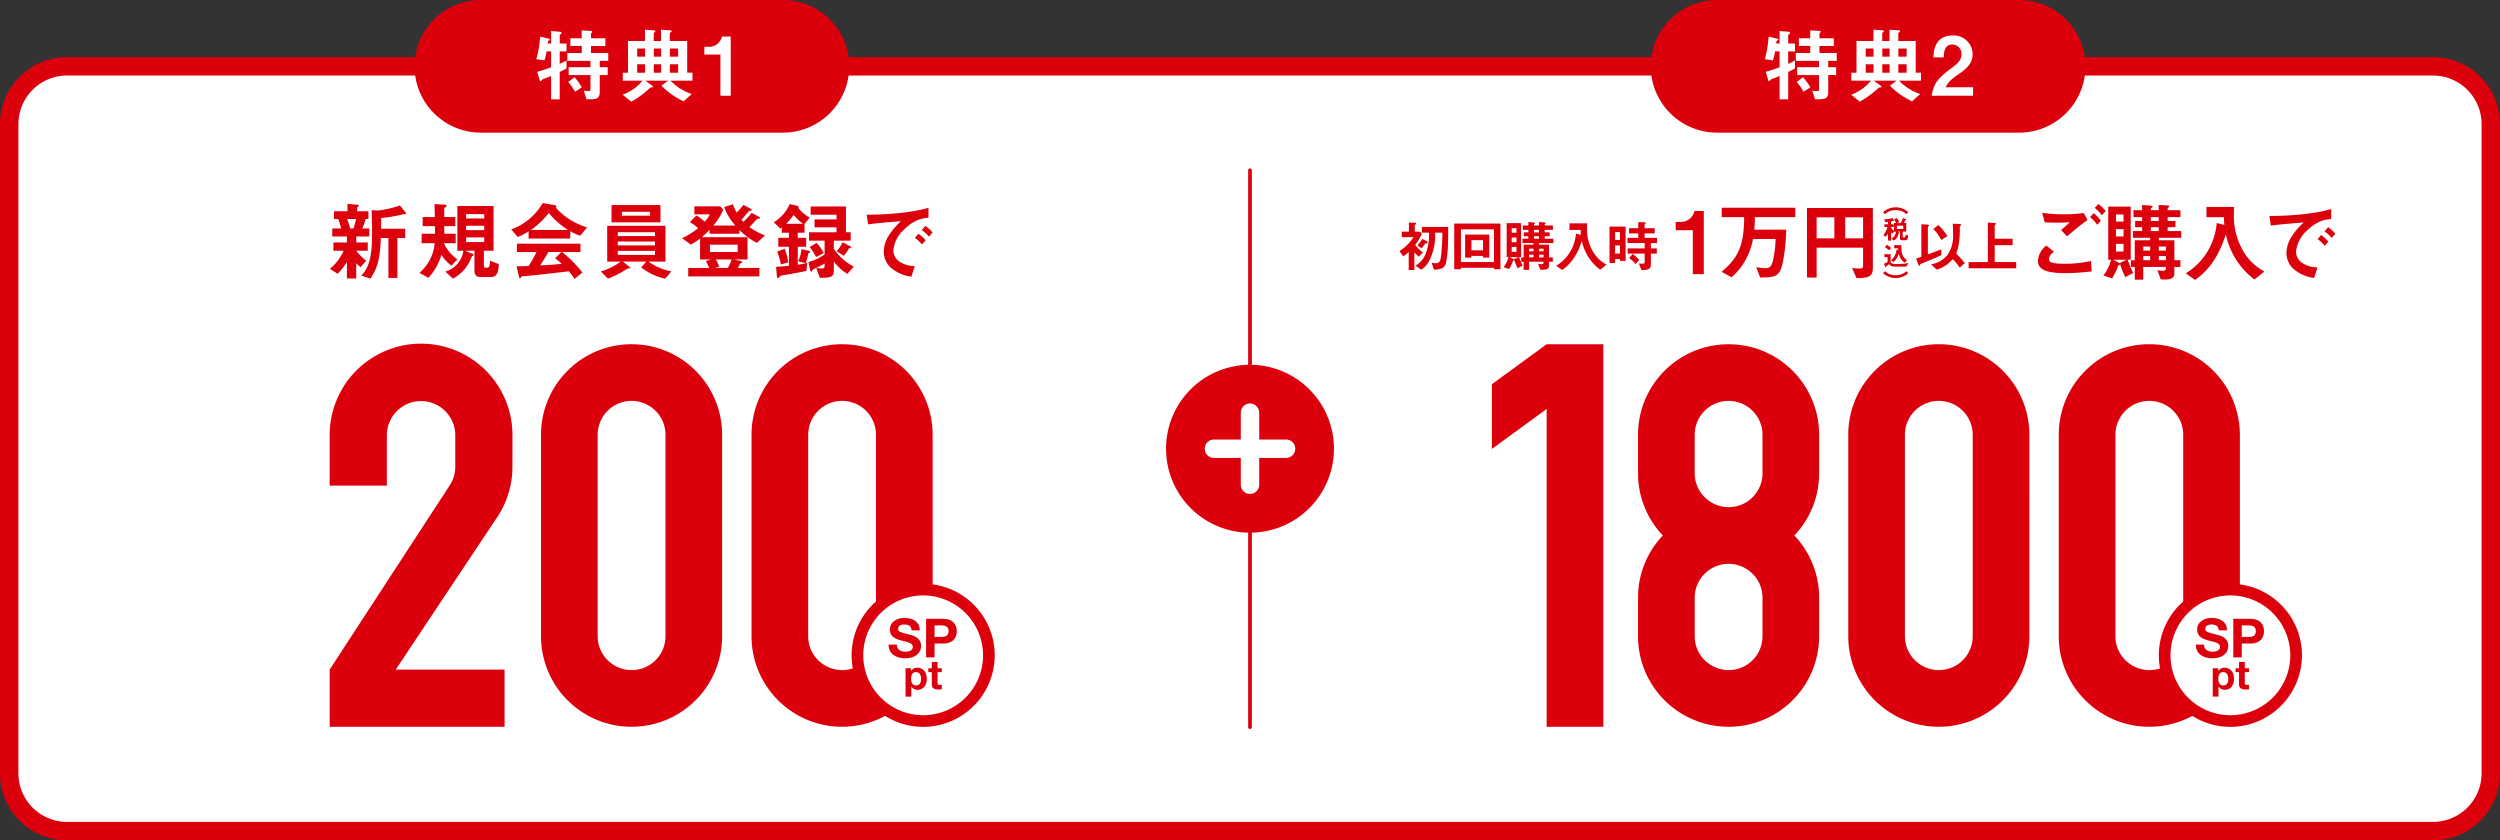
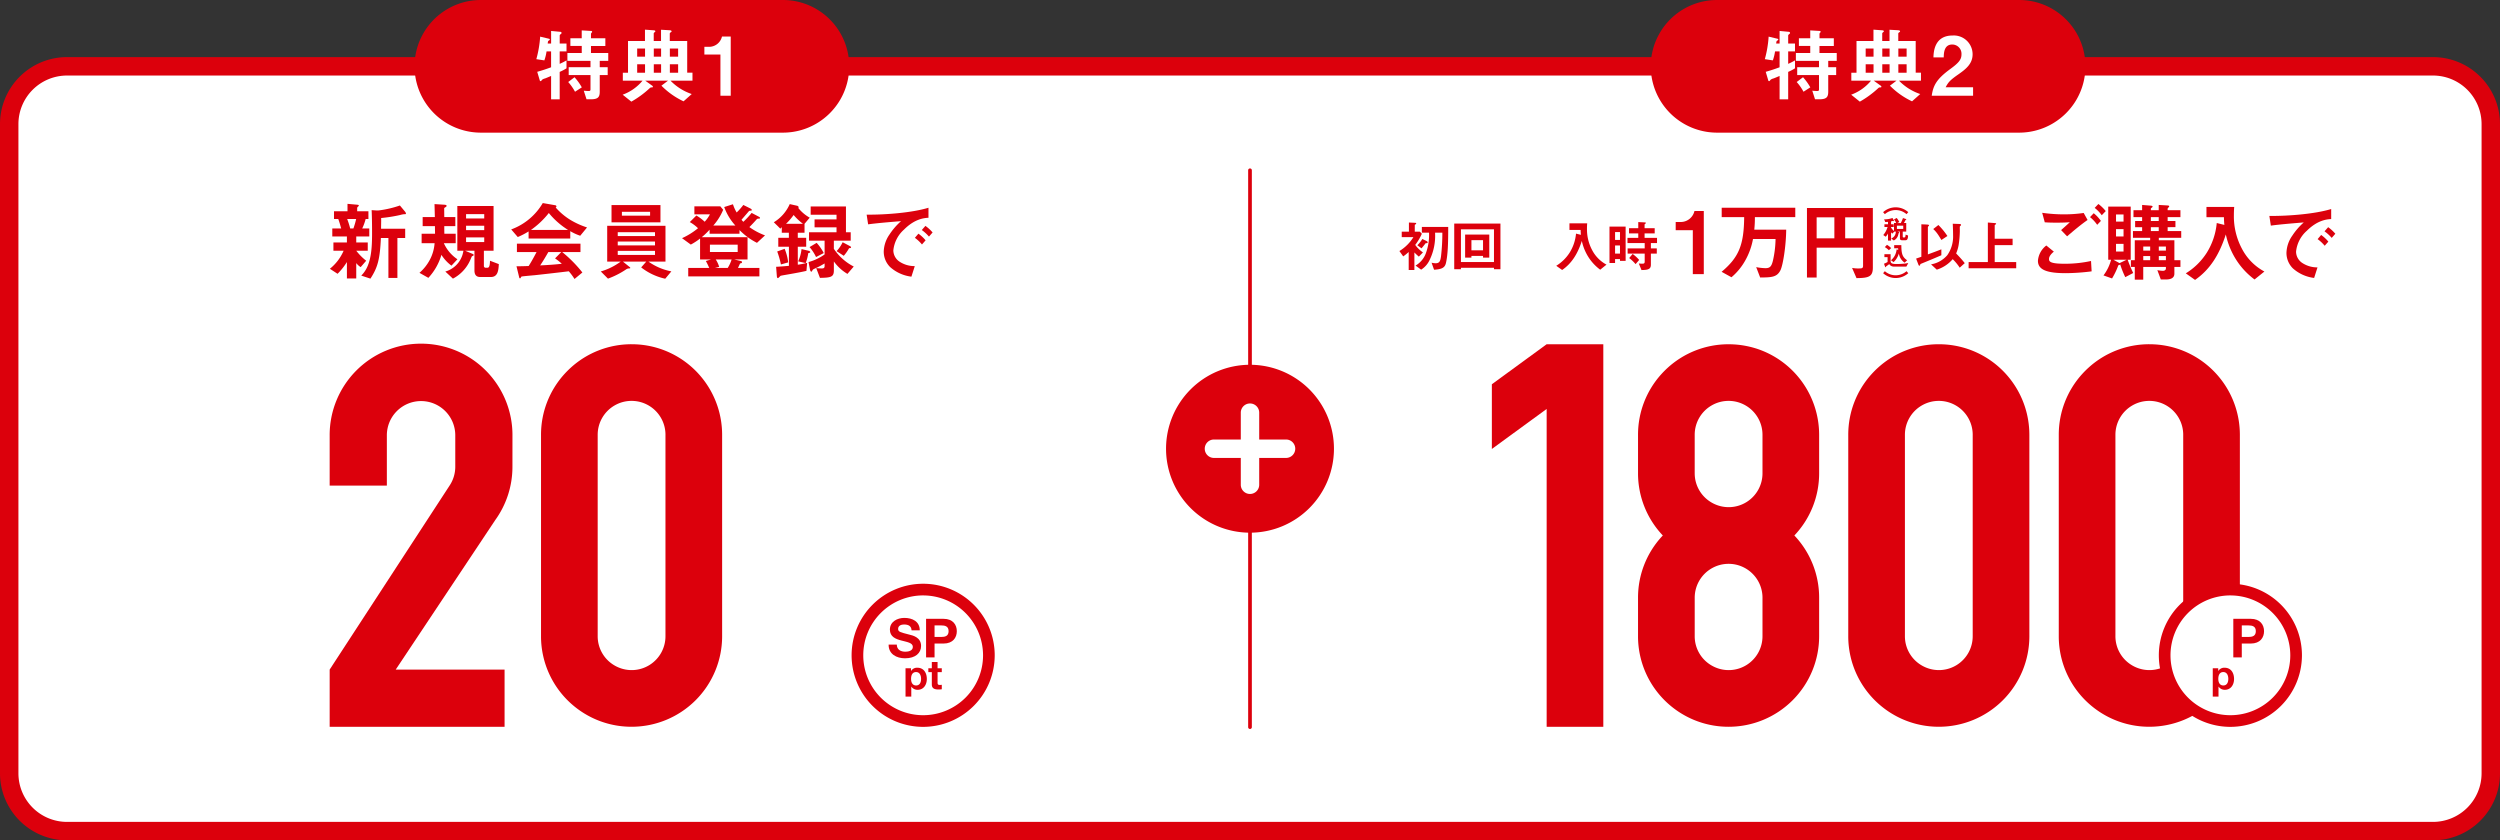
<svg xmlns="http://www.w3.org/2000/svg" data-name="グループ 35" width="678.5" height="228.063" viewBox="0 0 678.5 228.063">
  <rect x="0" y="0" width="678.5" height="228.063" fill="#333333" stroke="none" />
  <defs>
    <clipPath id="a">
      <path data-name="長方形 38" fill="none" d="M0 0h678.5v228.063H0z" />
    </clipPath>
  </defs>
  <g data-name="グループ 34" clip-path="url(#a)">
    <path data-name="パス 397" d="M660.321 18H18.178A15.678 15.678 0 002.5 33.679v176.205a15.678 15.678 0 0015.678 15.679h642.143A15.679 15.679 0 00676 209.884V33.679A15.679 15.679 0 00660.321 18" fill="#fff" />
    <path data-name="パス 398" d="M660.321 228.063H18.178A18.2 18.2 0 010 209.884V33.678A18.2 18.2 0 0118.178 15.5h642.143A18.2 18.2 0 01678.5 33.678v176.206a18.2 18.2 0 01-18.178 18.179M18.178 20.5A13.193 13.193 0 005 33.678v176.206a13.194 13.194 0 0013.178 13.179h642.143a13.194 13.194 0 0013.179-13.179V33.678A13.194 13.194 0 00660.321 20.5z" fill="#dc000c" />
    <path data-name="線 3" fill="#fff" d="M339.25 46.215v151.132" />
    <path data-name="パス 399" d="M339.25 197.847a.5.5 0 01-.5-.5V46.215a.5.5 0 011 0v151.132a.5.5 0 01-.5.5" fill="#dc000c" />
    <path data-name="パス 400" d="M459.429 74.4V62.48h-4.647v-2.229h1.361a3.828 3.828 0 003.732-2.981h2.534V74.4z" fill="#dc000c" />
    <path data-name="パス 401" d="M476.279 58.936a32.687 32.687 0 01-.165 3.4h8.66c-.047 4.459-.868 9.576-1.549 10.984-.938 1.924-2.44 1.97-5.515 1.994l-1.079-2.814a14.854 14.854 0 002.534.283c1.174 0 1.62-.47 1.995-1.995a28.1 28.1 0 00.727-5.915h-6.125a18.646 18.646 0 01-2.206 6.008 16.459 16.459 0 01-3.637 4.366l-2.675-1.479c4.67-3.919 6.055-7.275 6.125-14.832h-6.1v-2.558h19.971v2.558z" fill="#dc000c" />
    <path data-name="パス 402" d="M503.855 75.481l-1.2-2.769a9.136 9.136 0 001.971.141c.775 0 1.01-.094 1.01-.774V67.22h-12.6v8.1h-2.628V56.449h17.883v16.17c0 2.44-1.056 2.839-4.436 2.862m-6.008-16.5h-4.811v5.7h4.811zm7.792 0h-4.858v5.7h4.858z" fill="#dc000c" />
    <path data-name="パス 403" d="M385.08 69.648a13.226 13.226 0 01-1.215-1.141v4.77h-1.545v-4.889a13.919 13.919 0 01-1.485 1.2l-1.035-1.456a11.418 11.418 0 003.8-3.779h-3.17v-1.486h1.95v-2.474l1.545.075c.105 0 .435-.016.435.194 0 .151-.24.271-.39.346v1.859h1.365l.555.571a14.526 14.526 0 01-1.8 3.03 8.4 8.4 0 002.1 2.039zm7.349 1.739c-.284 1.216-1.034 1.695-3.224 1.815l-.676-1.905a4.847 4.847 0 001.111.15c1.065 0 1.275-.63 1.454-1.889a55.26 55.26 0 00.361-6.42h-1.98a14.939 14.939 0 01-1.47 7.409 6.183 6.183 0 01-2.31 2.641l-1.515-1.111a6.423 6.423 0 002.88-3.57 14.393 14.393 0 00.78-5.369h-1.95v-1.545h7.155c0 4.545-.091 7.514-.616 9.794M386.925 66c-.255.33-.51.676-1.125 1.4l-1.14-.84a8.374 8.374 0 001.365-1.7l1.08.526c.225.1.36.239.36.375 0 .239-.18.239-.54.239" fill="#dc000c" />
    <path data-name="パス 404" d="M405.465 73.067v-.391h-8.97v.391h-1.815v-12.39h12.54v12.39zm0-10.83h-8.97v8.88h8.97zm-2.97 7.68v-.465h-3.15v.465h-1.71v-6.255h6.555v6.255zm0-4.74h-3.15v2.76h3.15z" fill="#dc000c" />
-     <path data-name="パス 405" d="M411.871 72.8a15.691 15.691 0 01-.886-2.219c-.029.059-.045.075-.165.1-.15.045-.165.074-.179.119a12.344 12.344 0 01-1.065 2.221l-1.486-.521a7.782 7.782 0 001.321-2.715h-.5v-9.228h3.9v9.225h-.524a20.344 20.344 0 00.959 2.3zm-2.056-3.014l1.065.585 1.215-.585zm1.755-7.86h-1.3v1.244h1.3zm0 2.55h-1.3v1.274h1.3zm0 2.55h-1.3v1.335h1.3zm6.12-1.05v.435h2.7v3.45h1.05v1.17h-1.05V72.2c0 .825-.765 1.005-1.455 1.005h-.9l-.6-1.62a5.6 5.6 0 00.96.12c.255 0 .525-.12.525-.406v-.269h-3.93v2.205h-1.469v-2.208h-.676v-1.17h.676v-3.45h2.669v-.435h-2.984V64.8h1.594v-.676h-1.214v-1.062h1.214v-.675h-1.5v-1.2h1.5v-.915l1.485.12c.15.015.33.045.33.18 0 .075-.12.15-.15.18-.06.03-.15.1-.15.165v.27h1.365v-.915l1.515.09c.2.015.3.045.3.15 0 .06-.015.12-.135.21-.135.1-.135.15-.135.465h2.22v1.2h-2.22v.675h1.35v1.064h-1.35v.674h2.355v1.17zm-1.5 1.515h-1.2v.705h1.2zm0 1.649h-1.2v.721h1.2zm1.485-6.749h-1.365v.675h1.365zm0 1.739h-1.365v.67h1.365zm1.245 3.361h-1.23v.705h1.23zm0 1.649h-1.23v.721h1.23z" fill="#dc000c" />
    <path data-name="パス 406" d="M434.294 73.2a12.929 12.929 0 01-3.2-3.435 13.363 13.363 0 01-1.784-4.379c-1.141 3.524-2.746 6.089-5.34 7.889l-1.605-1.14a11.355 11.355 0 003.645-3.585 11.776 11.776 0 001.724-5.145l1.321.33c-.046-.45-.06-.734-.076-1.335h-3.029v-1.783h4.815c-.046.466-.06 1.035-.06 1.516a11.955 11.955 0 001.379 5.7A9.394 9.394 0 00436 71.822z" fill="#dc000c" />
    <path data-name="パス 407" d="M439.665 70.8v-.494h-1.335v1.079h-1.515V61.5h4.38v9.3zm0-7.814h-1.335v2.13h1.335zm0 3.63h-1.335v2.205h1.335zm8.385-.645v1.44h1.605v1.41h-1.605v3c0 1.184-.645 1.455-2.55 1.469l-.735-1.785a9.069 9.069 0 00.99.061c.33 0 .615-.061.615-.526v-2.218h-4.635v-1.41h4.635v-1.44h-4.67v-1.41h2.925v-1.215h-2.505v-1.41h2.505v-1.665l1.845.09c.1 0 .2.045.2.165a.3.3 0 01-.15.21c-.15.12-.18.12-.18.195v1.005h2.745v1.41h-2.745v1.215h3.375v1.41zm-4.155 5.715a9.691 9.691 0 00-1.74-1.65l.945-1.111a10.74 10.74 0 011.77 1.62z" fill="#dc000c" />
    <path data-name="パス 408" d="M521.2 71.656c-.09.345-.12.451-.3.451-.135 0-.21-.181-.33-.511l-.54-1.409c.585-.21.675-.241 1.425-.495v-8.821l1.38.061c.24.014.705.03.705.21a.409.409 0 01-.165.255.481.481 0 00-.15.27v7.379c1.874-.689 2.355-.869 3.659-1.38v1.606c-1.3.569-2.3 1-5.684 2.384m10.665.991a13.427 13.427 0 00-1.9-2.311 9.373 9.373 0 01-4.321 2.851l-1.559-1.441a7.446 7.446 0 004.424-2.505 8.821 8.821 0 001.56-5.339c0-.315-.015-1.725-.09-3.18l1.665.059c.406.016.585.076.585.255 0 .075-.014.12-.149.241a.419.419 0 00-.181.24c-.029.165 0 .974 0 1.17a27.39 27.39 0 01-.33 3.84 10.225 10.225 0 01-.675 2.25c1.021 1.08 1.515 1.6 2.34 2.639zm-4.965-7.515c-.721-1.17-.811-1.306-1.021-1.605a7.972 7.972 0 00-1.2-1.366l1.4-1.094a18.776 18.776 0 012.444 2.985z" fill="#dc000c" />
    <path data-name="パス 409" d="M534.283 72.8v-1.669h5.22V60.392l2.025.165c.09 0 .225.045.225.165s-.09.165-.165.21c-.09.045-.225.1-.225.179v3.675h4.859v1.74h-4.859v4.6h5.837V72.8z" fill="#dc000c" />
    <path data-name="パス 410" d="M517.425 58.124a4.426 4.426 0 00-5.87 0l-.479-.542a5.092 5.092 0 016.828 0z" fill="#dc000c" />
    <path data-name="パス 411" d="M517.025 65.209h-.7c-.572 0-.686-.179-.686-.651v-1.706h-.7l.4.128c.051.015.115.051.115.114a.1.1 0 01-.05.093c-.078.058-.093.064-.107.1-.007.013-.107.414-.129.485a2.244 2.244 0 01-1.192 1.492l-.7-.528a1.978 1.978 0 001.25-1.885h-.414l-.522.543a1.143 1.143 0 01-.357-.372v2.271h-.828v-1.92a3.656 3.656 0 01-.629.871l-.656-.457a5.97 5.97 0 001.171-2.186h-.857v-.741h.971v-.651c-.193.015-.429.037-.742.043l-.315-.728a6.253 6.253 0 002.277-.364l.351.621a.294.294 0 01.05.143c0 .057-.015.093-.078.093-.03 0-.172-.058-.208-.058s-.428.108-.507.122v.779h.722v.74h-.722v.157a4.156 4.156 0 00.8.943v-2.169h.592a3.532 3.532 0 00-.606-.964l.735-.414a4.778 4.778 0 01.7 1.106l-.521.272h.942a8.368 8.368 0 00.586-1.35l.749.25c.05.015.151.058.151.143a.1.1 0 01-.071.093c-.123.042-.136.05-.186.143a5.551 5.551 0 01-.394.721h.644v2.321h-.95v1.328c0 .214.078.264.207.264h.207c.185 0 .336-.064.364-.771l.671.25c-.042 1.228-.393 1.286-.828 1.286m-.485-3.957h-1.714v.878h1.714z" fill="#dc000c" />
    <path data-name="パス 412" d="M517.39 72.35h-3.264a1.539 1.539 0 01-1.078-.314 1.235 1.235 0 01-.3-.364 17.04 17.04 0 01-.8.593c-.064.042-.064.042-.086.1-.064.143-.071.164-.121.164s-.1-.079-.121-.129l-.308-.821a7.6 7.6 0 00.979-.471v-1.329h-.864v-.785h1.685v1.813c0 .608.3.851 1.65.851.536 0 1.064-.029 1.6-.071a12.079 12.079 0 001.55-.2zm-4.75-4.434a5.1 5.1 0 00-1.1-.85l.579-.614a4.421 4.421 0 011.135.886zm4.271 3.37a3.686 3.686 0 01-1.563-2.492 5.006 5.006 0 01-.537 1.243 4.6 4.6 0 01-.892 1.1l-.707-.5a4.322 4.322 0 001.528-2.943l.443.121a7.887 7.887 0 01-.036-.442h-1.064v-.835h1.942c.015 2.313.258 3.206 1.572 4.1z" fill="#dc000c" />
    <path data-name="パス 413" d="M514.49 75.456a5.09 5.09 0 01-3.413-1.313l.471-.543a4.434 4.434 0 005.878 0l.478.543a5.126 5.126 0 01-3.414 1.313" fill="#dc000c" />
    <path data-name="パス 414" d="M560.651 74.138c-5.3 0-7.556-.986-7.556-3.356a5.764 5.764 0 012.276-4.154l2.042 1.666c-.375.306-1.314 1.127-1.314 1.972 0 .657.165 1.314 4.154 1.314a32.814 32.814 0 007.252-.751l.164 2.816a57.337 57.337 0 01-7.018.493m.353-10l-1.619-1.69c.539-.47 1.478-1.314 2.37-2.136-1.009.071-1.831.118-3.614.118-1.409 0-2.089-.024-3.192-.094l-.7-2.582a41.45 41.45 0 005.914.423 37.326 37.326 0 005.351-.376l1.055 1.9c-1.83 1.268-3.637 2.793-5.561 4.436m8.167-3.122a9.723 9.723 0 00-1.948-2.088l1.008-1.056a10.01 10.01 0 011.949 2.088zm1.243-2.6a9.885 9.885 0 00-1.924-1.994l1.009-1.057a10.9 10.9 0 011.995 1.925z" fill="#dc000c" />
    <path data-name="パス 415" d="M576.8 75.217a24.616 24.616 0 01-1.384-3.473c-.047.093-.071.117-.258.164-.236.07-.259.117-.282.187a19.265 19.265 0 01-1.666 3.474l-2.324-.821a12.194 12.194 0 002.064-4.248h-.775V56.067h6.1V70.5h-.821a31.6 31.6 0 001.5 3.59zm-3.217-4.717l1.667.916 1.9-.916zm2.746-12.3h-2.042v1.948h2.042zm0 3.989h-2.042v1.995h2.042zm0 3.99h-2.042v2.091h2.042zm9.575-1.643v.68h4.223v5.4h1.644v1.831h-1.644v1.83c0 1.291-1.2 1.572-2.276 1.572h-1.407l-.94-2.534a8.563 8.563 0 001.5.187c.4 0 .822-.187.822-.632v-.423h-6.149V75.9h-2.3v-3.45h-1.055v-1.833h1.055v-5.4h4.178v-.68h-4.671v-1.83h2.489v-1.054h-1.9v-1.667h1.9V58.93h-2.347v-1.878h2.347v-1.43l2.323.187c.234.024.516.07.516.281 0 .118-.188.235-.235.283-.094.046-.234.164-.234.257v.422h2.135v-1.43l2.37.14c.3.024.47.071.47.235 0 .093-.023.187-.212.328-.211.165-.211.235-.211.727h3.474v1.878H588.3v1.056h2.113v1.667H588.3v1.056h3.685v1.83zm-2.347 2.371h-1.878v1.1h1.878zm0 2.581h-1.878v1.126h1.878zm2.323-10.558h-2.136v1.056h2.136zm0 2.723h-2.136v1.056h2.136zm1.948 5.257H585.9v1.1h1.924zm0 2.581H585.9v1.126h1.924z" fill="#dc000c" />
    <path data-name="パス 416" d="M611.884 75.85a20.2 20.2 0 01-5-5.374 20.948 20.948 0 01-2.793-6.853c-1.783 5.516-4.295 9.529-8.354 12.345l-2.511-1.784a17.773 17.773 0 005.7-5.608 18.423 18.423 0 002.7-8.05l2.066.516c-.071-.7-.094-1.15-.119-2.088h-4.74v-2.793h7.533c-.07.727-.093 1.619-.093 2.37a18.694 18.694 0 002.159 8.918 14.7 14.7 0 006.125 6.243z" fill="#dc000c" />
    <path data-name="パス 417" d="M626.013 62.685a8.709 8.709 0 00-2.863 5.632 3.725 3.725 0 001.69 3.052 7.389 7.389 0 004.129 1.2l-.915 2.863a10.527 10.527 0 01-5.772-2.605 5.884 5.884 0 01-1.737-4.224 8.538 8.538 0 011.6-4.67 17.517 17.517 0 013.1-3.567c-3.145.258-6.594.54-8.94.868l-.4-2.629c5.069.048 12.344-.516 16.779-1.877v2.723c-1.1.07-3.684.234-6.664 3.238m4.905 4.013A10.411 10.411 0 00629 64.895l.963-1.127a10.219 10.219 0 011.947 1.808zm1.9-2.136a10.9 10.9 0 00-1.948-1.783l.985-1.126a10.816 10.816 0 011.948 1.783z" fill="#dc000c" />
    <path data-name="パス 418" d="M607.9 118a24.585 24.585 0 00-17.268-23.47 24.438 24.438 0 00-6.043-1.073q-.629-.031-1.264-.032a24.481 24.481 0 00-16.525 6.386q-.873.793-1.668 1.667A24.489 24.489 0 00558.75 118v54.667a24.529 24.529 0 008.943 18.964q.91.75 1.892 1.414.49.332 1 .64a24.561 24.561 0 003.178 1.626q.551.234 1.116.44a24.369 24.369 0 004.707 1.208q.61.093 1.23.157a25.117 25.117 0 002.512.126 24.575 24.575 0 0024.572-24.573zm-15.377 0v54.667a9.177 9.177 0 01-13.163 8.288 9.387 9.387 0 01-.714-.382 9.149 9.149 0 01-4.52-7.906V118a9.2 9.2 0 0118.4 0z" fill="#dc000c" />
    <path data-name="パス 419" d="M550.768 118A24.585 24.585 0 00533.5 94.532a24.249 24.249 0 00-2.355-.606 24.7 24.7 0 00-3.688-.467q-.628-.031-1.264-.032a24.482 24.482 0 00-16.524 6.384q-.873.793-1.667 1.667A24.485 24.485 0 00501.617 118v54.667a24.527 24.527 0 008.943 18.963q.91.751 1.892 1.415.49.332 1 .639a24.569 24.569 0 003.178 1.627q.551.232 1.116.44a24.442 24.442 0 004.707 1.208q.61.093 1.23.156a24.828 24.828 0 002.513.127 24.576 24.576 0 0024.575-24.575zm-15.377 0v54.667a9.177 9.177 0 01-13.163 8.287q-.366-.175-.714-.381a9.149 9.149 0 01-4.52-7.906V118a9.2 9.2 0 0118.4 0z" fill="#dc000c" />
    <path data-name="パス 420" d="M476.444 94.532a24.246 24.246 0 00-2.355-.6 24.574 24.574 0 00-3.688-.468q-.629-.031-1.264-.032a24.486 24.486 0 00-16.523 6.384q-.873.793-1.668 1.668A24.487 24.487 0 00444.561 118v10.446a24.483 24.483 0 006.731 16.887c-.115.121-.234.239-.347.363a24.489 24.489 0 00-6.384 16.524v10.45a24.524 24.524 0 008.943 18.963q.91.752 1.892 1.415.49.331 1 .639a24.565 24.565 0 003.178 1.627q.55.232 1.116.44a24.442 24.442 0 004.707 1.208q.61.093 1.23.156a24.823 24.823 0 002.512.127 24.575 24.575 0 0024.575-24.575v-10.447a24.491 24.491 0 00-6.726-16.892 24.483 24.483 0 006.726-16.882V118a24.587 24.587 0 00-17.268-23.471m-16.506 33.917V118a9.2 9.2 0 0118.4 0v10.446a9.177 9.177 0 01-13.163 8.288 9.387 9.387 0 01-.714-.382 9.149 9.149 0 01-4.52-7.906zm18.4 33.774v10.45a9.177 9.177 0 01-13.163 8.287q-.366-.176-.714-.381a9.149 9.149 0 01-4.52-7.906v-10.447a9.2 9.2 0 0118.4 0z" fill="#dc000c" />
    <path data-name="パス 421" d="M419.762 93.427l-14.873 10.859v17.565l14.873-10.859v86.253h15.377V93.427z" fill="#dc000c" />
    <path data-name="パス 422" d="M623.165 177.85a17.837 17.837 0 11-17.837-17.837 17.837 17.837 0 0117.837 17.837" fill="#fff" />
    <path data-name="パス 423" d="M605.328 197.27a19.42 19.42 0 1119.419-19.42 19.441 19.441 0 01-19.419 19.42m0-35.674a16.255 16.255 0 1016.255 16.254 16.273 16.273 0 00-16.255-16.25" fill="#dc000c" />
-     <path data-name="パス 424" d="M598.175 174.938c0 1.392 1.085 1.935 2.316 1.935.806 0 2.037-.235 2.037-1.305 0-1.128-1.568-1.319-3.107-1.73-1.554-.41-3.122-1.011-3.122-2.975 0-2.14 2.023-3.166 3.913-3.166 2.184 0 4.192.953 4.192 3.371h-2.227c-.074-1.26-.968-1.583-2.067-1.583-.733 0-1.583.308-1.583 1.187 0 .807.5.909 3.122 1.584.762.19 3.107.674 3.107 3.048 0 1.92-1.509 3.357-4.353 3.357-2.316 0-4.485-1.143-4.456-3.723z" fill="#dc000c" />
    <path data-name="パス 425" d="M606.12 167.946h4.72c2.609 0 3.62 1.657 3.62 3.357s-1.011 3.356-3.62 3.356h-2.419v3.753h-2.3zm2.3 4.925h1.788c1.07 0 2.023-.235 2.023-1.568s-.953-1.569-2.023-1.569h-1.788z" fill="#dc000c" />
    <path data-name="パス 426" d="M600.542 181.375h1.484v.725h.021a1.892 1.892 0 011.694-.879c1.78 0 2.582 1.44 2.582 3.056 0 1.517-.834 2.935-2.495 2.935a2.014 2.014 0 01-1.7-.857h-.028v2.7h-1.561zm4.221 2.858c0-.9-.363-1.836-1.363-1.836-1.023 0-1.353.912-1.353 1.836s.351 1.8 1.364 1.8 1.352-.88 1.352-1.8" fill="#dc000c" />
-     <path data-name="パス 427" d="M609.237 181.374h1.143v1.044h-1.143v2.815c0 .527.132.659.659.659a2.4 2.4 0 00.484-.044v1.22a5.979 5.979 0 01-.912.056c-.957 0-1.792-.22-1.792-1.353v-3.353h-.945v-1.044h.945v-1.7h1.561z" fill="#dc000c" />
    <path data-name="パス 428" d="M96.685 64.168v1.644h3.122v2.229h-3.122a14.789 14.789 0 002.7 2.722l-1.5 1.736a4.649 4.649 0 01-1.2-1.1v4.177h-2.534v-4.46a17.866 17.866 0 01-2.534 3.191l-2.089-1.361a12.77 12.77 0 003.731-4.9H90.49v-2.234h3.661v-1.644h-3.966V62.01H92.6c-.141-.493-.469-1.737-.8-2.582h-1.15v-2.089h3.661v-2.017l2.582.234c.352.023.493.094.493.211s-.118.235-.212.306c-.047.046-.234.21-.234.351v.915h3.05v2.089h-.75a13.737 13.737 0 01-.939 2.582h1.924v2.158zm-2.463-4.74a22.491 22.491 0 01.821 2.582h.868a20.551 20.551 0 00.751-2.582zm15.418-1.291a6.29 6.29 0 00-1.033.212 40.143 40.143 0 01-5.163.821c.024.751 0 1.1-.023 2.91h6.548v2.511h-2.113v10.842h-2.441V64.591h-2.041c-.258 5.774-.868 8-2.84 11.03l-2.487-.821a8.2 8.2 0 001.783-2.723c.939-2.346 1.15-5.116 1.15-8.777 0-2.089-.023-4.177-.117-6.266l1.455.094a4.624 4.624 0 00.7-.047 27.994 27.994 0 005.515-1.314l1.408 1.689a1.085 1.085 0 01.235.494c0 .187-.141.187-.54.187" fill="#dc000c" />
    <path data-name="パス 429" d="M122.525 72.1a10.907 10.907 0 01-2.722-2.934 15.629 15.629 0 01-3.544 6.243l-2.417-1.361a12.355 12.355 0 002.84-3.59A11.241 11.241 0 00117.949 66h-3.52v-2.559h3.637c0-.8-.023-1.267-.023-2.065h-3.333v-2.464h3.31c-.024-.7-.047-2.135-.094-3.52l2.628.164c.281.024.657.047.657.328 0 .118-.094.212-.352.376-.305.164-.305.211-.305.375 0 .024.024 2.089.024 2.277h3v2.464h-3c0 .658 0 1.409.023 2.065h3.074V66h-3.215a10.325 10.325 0 003.685 4.365zm10.7 3.074h-2.934c-1.079 0-1.525-.68-1.525-1.759v-5.373h-2.556l2.018.844c.117.047.329.141.329.305 0 .141-.141.211-.188.234-.188.095-.282.118-.328.189-.024.047-.376.868-.447 1.032a10.452 10.452 0 01-4.67 4.976l-2.065-1.922a6.865 6.865 0 004.647-4.506c.07-.164.234-.962.282-1.149h-1.667V55.908h9.833v12.134h-2.628v4.153a.469.469 0 00.516.47h.446c.563 0 .657-.775.7-1.9l2.394.915c-.094 1.644-.235 3.5-2.159 3.5m-1.803-17.066h-4.929v1.174h4.929zm0 3.144h-4.929v1.2h4.929zm0 3.169h-4.929v1.267h4.929z" fill="#dc000c" />
    <path data-name="パス 430" d="M157.47 63.981a14.057 14.057 0 01-2.7-1.245v2h-11.31v-1.928a20.934 20.934 0 01-2.934 1.525l-1.783-2.065a16.5 16.5 0 008.565-7.159l3.356.587c.188.024.352.141.352.306a.333.333 0 01-.211.305 17.514 17.514 0 003.966 3.355 21.346 21.346 0 004.553 2.066zm-1.549 11.734a16.131 16.131 0 00-1.549-2.089c-3.215.4-8.495.985-9.176 1.056-.492.047-2.98.259-3.543.352a.3.3 0 00-.235.164c-.141.282-.211.353-.281.353a.277.277 0 01-.212-.212l-.751-3.074c1.479 0 2.136-.024 3.309-.071.587-.938 1.08-1.759 2.136-3.778h-5.328V66.14h17.249v2.276h-4.951a34.779 34.779 0 015.468 5.538zm-6.97-17.906a22.834 22.834 0 01-4.858 4.6h10.091a21.305 21.305 0 01-5.233-4.6m1.69 12.32l1.689-1.713h-3.52c-1.1 1.948-1.783 2.981-2.206 3.614 1.972-.093 3.919-.211 5.868-.446a14.338 14.338 0 00-1.831-1.455" fill="#dc000c" />
    <path data-name="パス 431" d="M180.541 75.645a16.122 16.122 0 01-6.524-3.074L175.4 71h-6.336l1.854 1.5a.315.315 0 01.141.211c0 .118-.164.141-.259.141a1.456 1.456 0 00-.938.305 22.708 22.708 0 01-4.858 2.465l-1.948-1.949a17.1 17.1 0 005.4-2.675h-3.662v-9.715h15.818V71h-4.623a15.936 15.936 0 006.219 2.652zM165.967 55.65h13.283v4.693h-13.283zm11.8 7.369h-10.111v1.056h10.115zm0 2.534h-10.111v1.057h10.115zm0 2.535h-10.111v1.1h10.115zm-1.333-10.608h-7.65v1.057h7.65z" fill="#dc000c" />
    <path data-name="パス 432" d="M205.441 65.906a17.827 17.827 0 01-4.74-3.473v1.008h-8.12v-1.1a19.262 19.262 0 01-2.136 2.042h12.438v6.031h-3.66l1.806.422c.118.023.352.07.352.329 0 .234-.258.281-.539.352-.188.422-.352.8-.564 1.2h5.822v2.3h-19.315v-2.3h5.7a20.532 20.532 0 00-.915-1.878l1.408-.422H190v-5.68a16.715 16.715 0 01-2.511 1.643l-2.389-1.741a19.337 19.337 0 004.341-2.7 10.6 10.6 0 00-2.229-1.666l1.783-1.783a11.954 11.954 0 012.253 1.69 8.978 8.978 0 001.432-2.019h-4.224V56h7.04l.775.938a15.372 15.372 0 01-2.676 4.271h5.985a14.963 14.963 0 01-3.028-5.022l2.37-.751a10.686 10.686 0 001.01 2.23 17.009 17.009 0 001.806-2.042l1.831.915c.188.094.469.259.469.446 0 .141-.094.164-.187.164-.071.024-.47.071-.54.094-.3.353-1.737 2.019-2.065 2.394a6.042 6.042 0 00.492.563 20.641 20.641 0 002.253-2.417l1.784.938c.4.211.493.306.493.423 0 .188-.188.188-.305.188-.4.023-.446.023-.657.258a42.16 42.16 0 01-1.925 2.042 18.126 18.126 0 004.248 2.253zm-5.233.492h-7.533v1.995h7.533zm-5.961 4.014a7.446 7.446 0 01.939 2.018l-1.126.282h3.449a9.518 9.518 0 001.056-2.3z" fill="#dc000c" />
    <path data-name="パス 433" d="M218.35 60.743v2.417h-1.831v1.385h2.281v2.417h-2.277v4.881a19.514 19.514 0 002.535-.516l-.188 2.182c-.774.188-1.971.446-5.233 1.009-.235.047-1.666.282-1.76.329-.141.047-.587.633-.751.633-.258 0-.282-.422-.3-.633l-.188-2.441c1.15-.047 2.347-.164 3.473-.258v-5.186h-2.886v-2.417h2.875V63.16h-1.924v-1.526a3.4 3.4 0 01-.4.423l-1.76-1.737a10.878 10.878 0 004.318-4.928l1.995.446c.117.023.422.188.422.422a.243.243 0 01-.094.188 10.624 10.624 0 003.1 2.629zm-6.407 11.029a24.088 24.088 0 00-1.009-3.519l2.018-.728a13.826 13.826 0 01.963 3.685zm3.45-13.423a17.439 17.439 0 01-2.065 2.394h4.6a15.036 15.036 0 01-2.535-2.394m3.966 10.351a11.86 11.86 0 01-.7 2.7l-2.042-.47a10.18 10.18 0 00.915-3.332l1.854.447c.517.117.517.351.517.375 0 .164-.329.234-.54.281m10.631 5.633a12.088 12.088 0 01-3.684-3.38v2.465c0 1.759-.822 1.947-3.779 1.994l-1.009-2.652c.3.024.845.094 1.525.094.446 0 .751-.094.751-.657v-.7a22.383 22.383 0 01-2.487 1.314c-.681.305-.7.352-.822.564-.093.187-.164.351-.281.351-.258 0-.352-.469-.375-.587l-.4-2.017a13.64 13.64 0 004.364-2.066v-3.738h-4.227v-2.276h7.463v-1.338h-5.961v-2.159h5.961v-1.267h-7.017v-2.253h9.575v7.017h1.291v2.276h-4.576v2.206a14.342 14.342 0 005.4 4.811zm-8.519-4.576a11.952 11.952 0 00-1.76-2.7l1.924-1.149a12.675 12.675 0 011.925 2.768zm8.965-2.394a11.947 11.947 0 01-1.44 2.061l-1.947-1.266a9.449 9.449 0 001.642-2.418l1.948 1.033c.329.164.329.305.329.375 0 .165-.282.189-.54.212" fill="#dc000c" />
    <path data-name="パス 434" d="M245.316 62.338a8.713 8.713 0 00-2.863 5.632 3.727 3.727 0 001.69 3.052 7.392 7.392 0 004.13 1.2l-.915 2.863a10.529 10.529 0 01-5.773-2.605 5.884 5.884 0 01-1.737-4.224 8.532 8.532 0 011.6-4.67 17.486 17.486 0 013.1-3.567c-3.144.258-6.594.54-8.94.868l-.4-2.629c5.068.048 12.343-.516 16.779-1.877V59.1c-1.1.07-3.685.234-6.665 3.238m4.9 4.013a10.378 10.378 0 00-1.925-1.807l.963-1.127a10.218 10.218 0 011.947 1.808zm1.9-2.136a10.9 10.9 0 00-1.948-1.783l.986-1.126a10.8 10.8 0 011.947 1.783z" fill="#dc000c" />
    <path data-name="パス 435" d="M195.985 118a24.585 24.585 0 00-17.268-23.47 24.439 24.439 0 00-6.043-1.073q-.628-.031-1.264-.032a24.481 24.481 0 00-16.523 6.384q-.873.793-1.668 1.667A24.489 24.489 0 00146.834 118v54.667a24.529 24.529 0 008.943 18.964q.911.75 1.892 1.414.49.332 1 .64a24.56 24.56 0 003.178 1.626q.551.234 1.116.44a24.369 24.369 0 004.707 1.208q.61.093 1.23.157a25.117 25.117 0 002.512.126 24.575 24.575 0 0024.575-24.575zm-15.377 0v54.667a9.177 9.177 0 01-13.163 8.288 9.387 9.387 0 01-.714-.382 9.149 9.149 0 01-4.52-7.906V118a9.2 9.2 0 0118.4 0z" fill="#dc000c" />
-     <path data-name="パス 436" d="M253.118 118a24.585 24.585 0 00-17.268-23.47 24.439 24.439 0 00-6.043-1.073q-.629-.031-1.264-.032a24.481 24.481 0 00-16.523 6.384q-.873.793-1.668 1.667A24.489 24.489 0 00203.967 118v54.667a24.529 24.529 0 008.943 18.964q.91.75 1.892 1.414.49.332 1 .64a24.56 24.56 0 003.178 1.626q.55.234 1.116.44a24.369 24.369 0 004.707 1.208q.61.093 1.23.157a25.117 25.117 0 002.512.126 24.575 24.575 0 0024.575-24.575zm-15.377 0v54.667a9.177 9.177 0 01-13.163 8.288 9.387 9.387 0 01-.714-.382 9.149 9.149 0 01-4.52-7.906V118a9.2 9.2 0 0118.4 0z" fill="#dc000c" />
-     <path data-name="パス 437" d="M268.383 177.85a17.837 17.837 0 11-17.837-17.837 17.837 17.837 0 0117.837 17.837" fill="#fff" />
    <path data-name="パス 438" d="M250.546 197.27a19.42 19.42 0 1119.419-19.42 19.441 19.441 0 01-19.419 19.42m0-35.674A16.255 16.255 0 10266.8 177.85a16.273 16.273 0 00-16.254-16.25" fill="#dc000c" />
    <path data-name="パス 439" d="M243.393 174.938c0 1.392 1.085 1.935 2.316 1.935.806 0 2.037-.235 2.037-1.305 0-1.128-1.568-1.319-3.107-1.73-1.554-.41-3.122-1.011-3.122-2.975 0-2.14 2.023-3.166 3.913-3.166 2.184 0 4.192.953 4.192 3.371H247.4c-.074-1.26-.968-1.583-2.067-1.583-.733 0-1.583.308-1.583 1.187 0 .807.5.909 3.122 1.584.762.19 3.107.674 3.107 3.048 0 1.92-1.509 3.357-4.353 3.357-2.316 0-4.485-1.143-4.456-3.723z" fill="#dc000c" />
    <path data-name="パス 440" d="M251.338 167.946h4.72c2.609 0 3.62 1.657 3.62 3.357s-1.011 3.356-3.62 3.356h-2.419v3.753h-2.3zm2.3 4.925h1.788c1.07 0 2.023-.235 2.023-1.568s-.953-1.569-2.023-1.569h-1.788z" fill="#dc000c" />
    <path data-name="パス 441" d="M245.759 181.375h1.484v.725h.022a1.891 1.891 0 011.693-.879c1.78 0 2.583 1.44 2.583 3.056 0 1.517-.835 2.935-2.495 2.935a2.017 2.017 0 01-1.7-.857h-.022v2.7h-1.561zm4.221 2.858c0-.9-.363-1.836-1.363-1.836-1.023 0-1.352.912-1.352 1.836s.351 1.8 1.363 1.8 1.352-.88 1.352-1.8" fill="#dc000c" />
    <path data-name="パス 442" d="M254.454 181.374h1.146v1.044h-1.143v2.815c0 .527.132.659.659.659a2.4 2.4 0 00.484-.044v1.22a5.979 5.979 0 01-.912.056c-.957 0-1.792-.22-1.792-1.353v-3.353h-.945v-1.044h.945v-1.7h1.561z" fill="#dc000c" />
    <path data-name="パス 443" d="M139.082 118.233a24.806 24.806 0 10-49.611 0v13.558h15.521v-13.558a9.285 9.285 0 1118.569 0v8.435a9.22 9.22 0 01-1.547 5.123c-.016.025-.032.051-.049.075l-32.494 49.858v15.521h47.47v-15.521H107.4l26.959-40.5h-.005a24.683 24.683 0 004.723-14.553z" fill="#dc000c" />
    <path data-name="パス 444" d="M212.482 36H130.51a18 18 0 010-36h81.972a18 18 0 010 36" fill="#dc000c" />
    <path data-name="パス 445" d="M151.9 19.513v7.437h-2.332v-6.337c-.638.265-1.452.616-1.673.683a2.035 2.035 0 00-.792.374c-.175.242-.242.351-.4.351a.213.213 0 01-.2-.176l-.7-2.354a47.32 47.32 0 003.763-1.232v-4.313h-1.232a12.661 12.661 0 01-.594 2.442l-2.179-.33a30.164 30.164 0 001.039-6.116l2.4.572a.256.256 0 01.22.22c0 .109-.088.176-.352.33-.132.11-.154.176-.22.748h.924V8.4l2.552.241a.313.313 0 01.286.309.362.362 0 01-.176.264c-.154.131-.33.264-.33.417v2.179h1.848v2.134H151.9v3.389a17.2 17.2 0 001.848-.947v2.157a13.272 13.272 0 01-1.848.968m10.87-2.992v1.716h2.156v2.135h-2.156v4.51c0 1.5-.484 2.068-2.464 2.068h-1.123l-.748-2.332a15.79 15.79 0 001.342.088c.352 0 .484-.11.484-.44v-3.892h-5.918v-2.135h5.918v-1.716h-6.27v-2.135h3.894v-1.914H154.8v-2.09h3.08V8.248l2.6.154a.218.218 0 01.221.2.339.339 0 01-.088.221.6.6 0 00-.221.4v1.166h3.9v2.09h-3.9v1.914h4.687v2.135zm-6.712 8.381a13.47 13.47 0 00-1.849-2.641l1.717-1.3a15.513 15.513 0 011.98 2.75z" fill="#fff" />
    <path data-name="パス 446" d="M181.974 21.889a14.275 14.275 0 005.765 3.631l-2.223 1.98a20.787 20.787 0 01-6.007-4.248l1.8-1.364h-6.2l1.87 1.343c.044.021.22.176.22.308 0 .175-.154.175-.286.175-.352 0-.418.067-.726.353a26.244 26.244 0 01-4.841 3.52l-2.354-1.887a12.537 12.537 0 005.391-3.807h-5.347v-2.16h1.408v-8.6h4.6V8.049l2.4.176c.088 0 .418.044.418.265 0 .065-.022.132-.176.242-.088.065-.264.2-.264.352v2.045h1.98V8.072l2.31.132c.221.021.551.044.551.307 0 .067 0 .132-.2.242-.11.067-.286.2-.286.374v2h4.73v8.6h1.431v2.156zm-6.909-8.713h-2.134v2.2h2.134zm0 4.269h-2.134v2.288h2.134zm4.356-4.269h-1.98v2.2h1.98zm0 4.269h-1.98v2.288h1.98zm4.621-4.269H181.8v2.2h2.244zm0 4.269H181.8v2.288h2.244z" fill="#fff" />
    <path data-name="パス 447" d="M195.524 25.982V14.8h-4.357v-2.09h1.276a3.59 3.59 0 003.5-2.794h2.376v16.066z" fill="#fff" />
    <path data-name="パス 448" d="M547.99 36h-81.972a18 18 0 010-36h81.972a18 18 0 010 36" fill="#dc000c" />
    <path data-name="パス 449" d="M485.313 19.513v7.437h-2.332v-6.337c-.638.265-1.452.616-1.673.683a2.035 2.035 0 00-.792.374c-.175.242-.242.351-.4.351a.213.213 0 01-.2-.176l-.7-2.354a47.32 47.32 0 003.763-1.232v-4.313h-1.232a12.658 12.658 0 01-.594 2.442l-2.179-.33a30.164 30.164 0 001.035-6.116l2.4.572a.256.256 0 01.22.22c0 .109-.088.176-.352.33-.132.11-.154.176-.22.748h.924V8.4l2.552.241a.313.313 0 01.286.309.362.362 0 01-.176.264c-.154.131-.33.264-.33.417v2.179h1.848v2.134h-1.848v3.389a17.206 17.206 0 001.848-.947v2.157a13.273 13.273 0 01-1.848.968m10.87-2.992v1.716h2.156v2.135h-2.156v4.51c0 1.5-.484 2.068-2.464 2.068H492.6l-.748-2.332a15.79 15.79 0 001.342.088c.352 0 .484-.11.484-.44v-3.892h-5.918v-2.135h5.918v-1.716H487.4v-2.135h3.9v-1.914h-3.08v-2.09h3.08V8.248l2.6.154a.218.218 0 01.221.2.339.339 0 01-.088.221.6.6 0 00-.221.4v1.166h3.888v2.09h-3.895v1.914h4.687v2.135zm-6.711 8.381a13.468 13.468 0 00-1.849-2.641l1.717-1.3a15.513 15.513 0 011.98 2.75z" fill="#fff" />
    <path data-name="パス 450" d="M515.387 21.889a14.285 14.285 0 005.766 3.631l-2.223 1.98a20.788 20.788 0 01-6.007-4.248l1.8-1.364h-6.2l1.87 1.343c.044.021.22.176.22.308 0 .175-.155.175-.286.175-.352 0-.418.067-.726.353a26.278 26.278 0 01-4.841 3.52l-2.354-1.887a12.528 12.528 0 005.39-3.807h-5.346v-2.16h1.408v-8.6h4.6V8.049l2.4.176c.088 0 .418.044.418.265 0 .065-.023.132-.176.242-.088.065-.264.2-.264.352v2.045h1.98V8.072l2.311.132c.219.021.549.044.549.307 0 .067 0 .132-.2.242-.109.067-.285.2-.285.374v2h4.73v8.6h1.43v2.156zm-6.908-8.713h-2.134v2.2h2.134zm0 4.269h-2.134v2.288h2.134zm4.356-4.269h-1.98v2.2h1.98zm0 4.269h-1.98v2.288h1.98zm4.621-4.269h-2.244v2.2h2.244zm0 4.269h-2.244v2.288h2.244z" fill="#fff" />
    <path data-name="パス 451" d="M524.273 25.982c.4-2.86 1.387-4.576 5.018-7.239 2.353-1.716 3.057-2.6 3.057-4a2.518 2.518 0 00-2.508-2.663c-2.222 0-2.288 2.31-2.31 3.5h-2.794c.044-1.431.22-5.942 5.192-5.942a5.1 5.1 0 015.435 5.106c0 2.574-1.826 4.026-3.916 5.478-2.156 1.5-2.707 2.113-3.389 3.454h7.437v2.311z" fill="#fff" />
    <path data-name="パス 452" d="M362.035 121.781A22.785 22.785 0 11339.25 99a22.785 22.785 0 0122.785 22.785" fill="#dc000c" />
    <path data-name="パス 453" d="M339.25 134.062a2.5 2.5 0 01-2.5-2.5V112a2.5 2.5 0 015 0v19.562a2.5 2.5 0 01-2.5 2.5" fill="#fff" />
    <path data-name="パス 454" d="M349.031 124.282h-19.562a2.5 2.5 0 010-5h19.562a2.5 2.5 0 010 5" fill="#fff" />
  </g>
</svg>